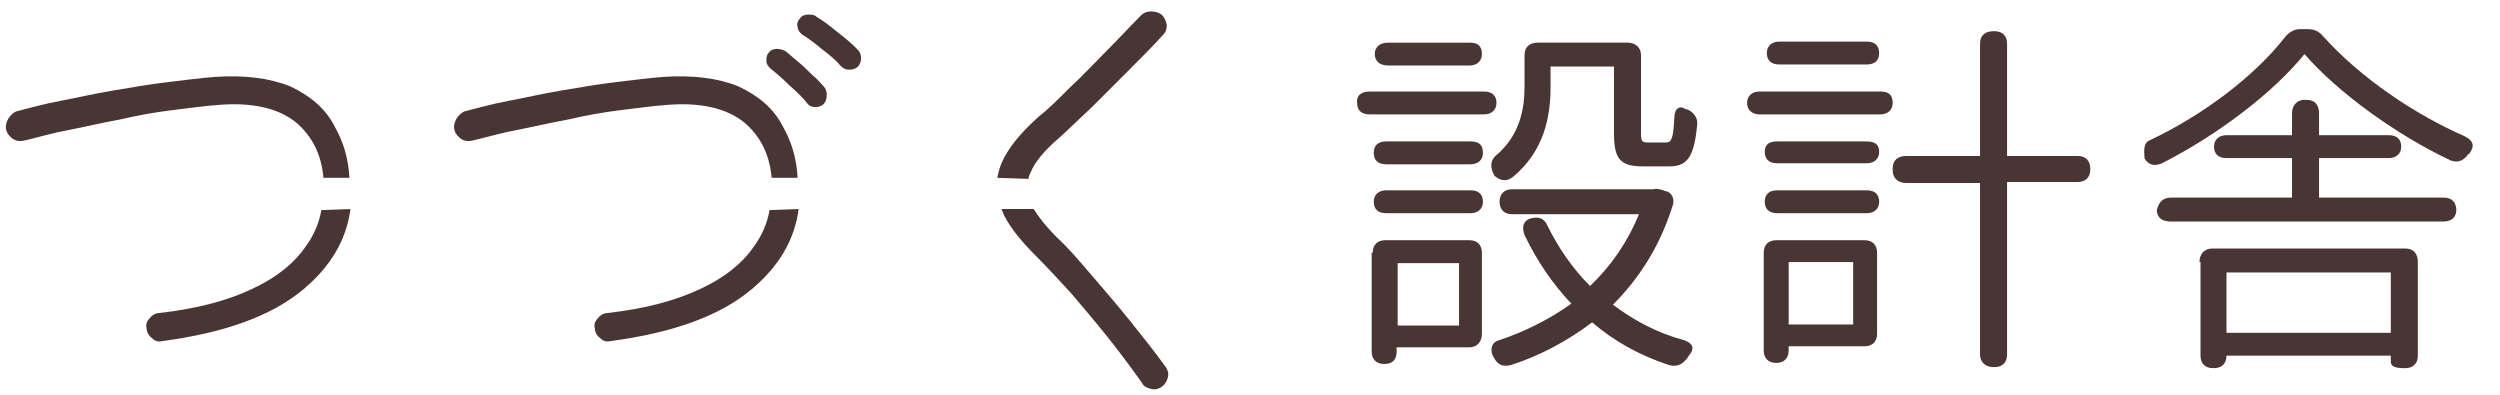
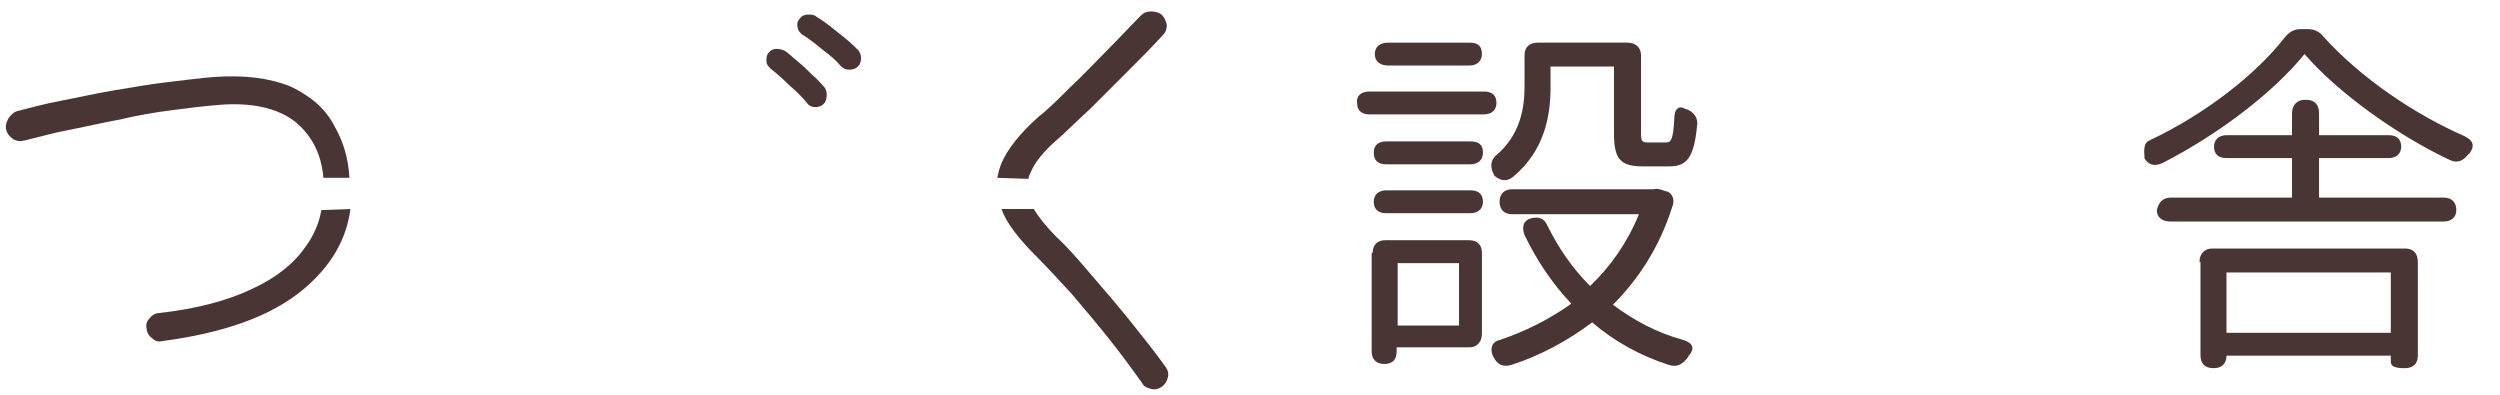
<svg xmlns="http://www.w3.org/2000/svg" version="1.1" id="_レイヤー_1" x="0px" y="0px" width="240.4px" height="38px" viewBox="0 0 240.4 38" style="enable-background:new 0 0 240.4 38;" xml:space="preserve">
  <style type="text/css">
	.st0{fill:#493634;}
</style>
  <g>
    <g>
      <path class="st0" d="M33.7,20.1c-0.4,3-1.9,5.5-4.5,7.7c-3.1,2.6-7.6,4.2-13.6,5c-0.4,0.1-0.7,0-1-0.3c-0.3-0.2-0.5-0.6-0.5-0.9    c-0.1-0.4,0-0.7,0.3-1c0.2-0.3,0.6-0.5,0.9-0.5c3.6-0.4,6.6-1.2,8.9-2.3c2.4-1.1,4.1-2.5,5.2-4.1c0.8-1.1,1.3-2.3,1.5-3.5     M33.7,20.1 M31.1,17.1c-0.2-2.3-1.1-4-2.6-5.3c-1.7-1.4-4.3-2-7.6-1.7c-1.3,0.1-2.8,0.3-4.4,0.5c-1.6,0.2-3.3,0.5-5,0.9    c-1.7,0.3-3.3,0.7-4.9,1c-1.6,0.3-2.9,0.7-4.2,1c-0.4,0.1-0.7,0.1-1.1-0.1c-0.3-0.2-0.6-0.5-0.7-0.9c-0.1-0.4,0-0.7,0.2-1.1    c0.2-0.3,0.5-0.6,0.8-0.7c1.2-0.3,2.6-0.7,4.2-1c1.6-0.3,3.3-0.7,5.1-1c1.8-0.3,3.5-0.6,5.2-0.8c1.7-0.2,3.2-0.4,4.5-0.5    c2.9-0.2,5.3,0.1,7.3,0.9c1.9,0.9,3.4,2.1,4.3,3.9c0.8,1.4,1.3,3,1.4,4.9" />
      <path class="st0" d="M79.2,10c-0.2,0.2-0.5,0.3-0.8,0.3c-0.3,0-0.6-0.1-0.8-0.4c-0.4-0.5-1-1.1-1.7-1.7c-0.7-0.7-1.3-1.2-1.8-1.6    c-0.2-0.2-0.4-0.4-0.4-0.7c0-0.3,0-0.6,0.2-0.8c0.2-0.3,0.5-0.4,0.8-0.4c0.3,0,0.6,0.1,0.8,0.2c0.3,0.2,0.7,0.6,1.2,1    c0.5,0.4,0.9,0.8,1.4,1.3c0.5,0.4,0.8,0.8,1.1,1.1c0.2,0.2,0.3,0.5,0.3,0.8C79.5,9.5,79.4,9.8,79.2,10z M80.8,6.3    c-0.4-0.5-1-1-1.8-1.6c-0.7-0.6-1.4-1.1-1.9-1.4c-0.2-0.2-0.4-0.4-0.4-0.7c-0.1-0.3,0-0.6,0.2-0.8c0.2-0.3,0.5-0.4,0.8-0.4    c0.3,0,0.6,0,0.8,0.2c0.3,0.2,0.8,0.5,1.3,0.9c0.5,0.4,1,0.8,1.5,1.2c0.5,0.4,0.9,0.8,1.2,1.1c0.2,0.2,0.3,0.5,0.3,0.8    c0,0.3-0.1,0.6-0.3,0.8c-0.2,0.2-0.5,0.3-0.8,0.3C81.3,6.7,81.1,6.6,80.8,6.3z" />
      <path class="st0" d="M99.4,20.1c0.5,0.8,1.2,1.7,2.2,2.7c1.1,1,2.2,2.3,3.4,3.7c1.2,1.4,2.5,2.9,3.7,4.4c1.2,1.5,2.4,3,3.4,4.4    c0.2,0.3,0.3,0.6,0.2,1c-0.1,0.4-0.3,0.7-0.6,0.9c-0.3,0.2-0.6,0.3-1,0.2c-0.4-0.1-0.7-0.2-0.9-0.6c-1-1.4-2.1-2.9-3.3-4.4    c-1.2-1.5-2.4-2.9-3.5-4.2c-1.2-1.3-2.3-2.5-3.3-3.5c-1.7-1.7-2.9-3.2-3.4-4.6 M99.4,20.1 M98.8,17.1 M95.9,17.1    c0.1-0.5,0.2-0.9,0.4-1.4c0.6-1.4,1.8-2.9,3.6-4.5c0.9-0.7,1.9-1.7,3-2.8c1.2-1.1,2.3-2.3,3.5-3.5c1.2-1.2,2.3-2.4,3.3-3.4    c0.3-0.3,0.6-0.4,1-0.4c0.4,0,0.7,0.1,1,0.3c0.3,0.3,0.4,0.6,0.5,1c0,0.4-0.1,0.7-0.4,1c-1,1.1-2.2,2.3-3.4,3.5    c-1.2,1.2-2.4,2.4-3.5,3.5c-1.2,1.1-2.2,2.1-3.1,2.9c-1.4,1.2-2.3,2.3-2.7,3.3c-0.1,0.2-0.2,0.4-0.2,0.6" />
-       <path class="st0" d="M76.8,20.1c-0.4,3-1.9,5.5-4.5,7.7c-3.1,2.6-7.6,4.2-13.6,5c-0.4,0.1-0.7,0-1-0.3c-0.3-0.2-0.5-0.6-0.5-0.9    c-0.1-0.4,0-0.7,0.3-1c0.2-0.3,0.6-0.5,0.9-0.5c3.6-0.4,6.6-1.2,8.9-2.3c2.4-1.1,4.1-2.5,5.2-4.1c0.8-1.1,1.3-2.3,1.5-3.5     M76.8,20.1 M74.2,17.1c-0.2-2.3-1.1-4-2.6-5.3c-1.7-1.4-4.3-2-7.6-1.7c-1.3,0.1-2.8,0.3-4.4,0.5c-1.6,0.2-3.3,0.5-5,0.9    c-1.7,0.3-3.3,0.7-4.9,1c-1.6,0.3-2.9,0.7-4.2,1c-0.4,0.1-0.7,0.1-1.1-0.1c-0.3-0.2-0.6-0.5-0.7-0.9c-0.1-0.4,0-0.7,0.2-1.1    c0.2-0.3,0.5-0.6,0.8-0.7c1.2-0.3,2.6-0.7,4.2-1c1.6-0.3,3.3-0.7,5.1-1c1.8-0.3,3.5-0.6,5.2-0.8c1.7-0.2,3.2-0.4,4.5-0.5    c2.9-0.2,5.3,0.1,7.3,0.9c1.9,0.9,3.4,2.1,4.3,3.9c0.8,1.4,1.3,3,1.4,4.9" />
    </g>
    <g>
      <path class="st0" d="M131.7,8.8h11c0.8,0,1.2,0.4,1.2,1.1c0,0.7-0.5,1.1-1.2,1.1h-11c-0.8,0-1.2-0.4-1.2-1.1    C130.4,9.2,130.9,8.8,131.7,8.8z M132,24.3c0-0.8,0.5-1.2,1.2-1.2h8.1c0.8,0,1.2,0.5,1.2,1.2v7.8c0,0.8-0.5,1.3-1.2,1.3h-7v0.4    c0,0.8-0.4,1.2-1.2,1.2c-0.8,0-1.2-0.5-1.2-1.2V24.3z M133.3,13.6h8.1c0.8,0,1.2,0.3,1.2,1.1c0,0.7-0.5,1.1-1.2,1.1h-8.1    c-0.8,0-1.2-0.4-1.2-1.1C132.1,13.9,132.6,13.6,133.3,13.6z M133.3,18.3h8.1c0.8,0,1.2,0.4,1.2,1.1c0,0.7-0.5,1.1-1.2,1.1h-8.1    c-0.8,0-1.2-0.4-1.2-1.1C132.1,18.7,132.6,18.3,133.3,18.3z M141.3,6.3h-7.8c-0.8,0-1.3-0.4-1.3-1.1s0.5-1.1,1.3-1.1h7.8    c0.8,0,1.2,0.3,1.2,1.1C142.5,5.8,142.1,6.3,141.3,6.3z M140.3,31.3v-6h-5.9v6H140.3z M143.8,15c2.4-2,2.8-4.6,2.8-6.7v-3    c0-0.8,0.5-1.2,1.3-1.2h8.6c0.8,0,1.3,0.5,1.3,1.2v7.5c0,0.8,0.1,0.9,0.7,0.9h1.7c0.5,0,0.7-0.3,0.8-2.3c0-1,0.5-1.3,1.1-0.9    l0.1,0c0.5,0.2,1.1,0.7,1,1.5c-0.3,3.2-1,4-2.7,4h-2.5c-2.2,0-2.8-0.7-2.8-3.2V6.4h-6.1v2c0,2.8-0.6,6.1-3.6,8.6    c-0.6,0.5-1.2,0.4-1.8-0.1l0,0C143.5,16.5,143.1,15.7,143.8,15z M143.6,34.3c-0.3-0.5-0.3-1.4,0.6-1.6c2.4-0.8,4.8-2,6.9-3.5    c-1.8-1.9-3.3-4.1-4.5-6.6c-0.3-0.8-0.1-1.4,0.6-1.6h0c0.8-0.2,1.3,0,1.6,0.7c1.1,2.2,2.4,4.1,4.1,5.8c2-1.9,3.6-4.2,4.7-6.9    h-12.2c-0.8,0-1.2-0.5-1.2-1.2c0-0.8,0.5-1.2,1.2-1.2H159c0.3-0.1,0.7,0,1.2,0.2l0.1,0c0.5,0.2,0.8,0.8,0.5,1.5    c-1.2,3.8-3.2,6.9-5.7,9.4c2,1.5,4.2,2.7,6.8,3.4c0.9,0.3,1.1,0.8,0.5,1.5c-0.1,0.1-0.1,0.2-0.2,0.3c-0.5,0.6-1,0.8-1.7,0.6    c-2.8-0.9-5.3-2.3-7.4-4.1c-2.4,1.8-5,3.2-7.8,4.1C144.5,35.3,144,35.1,143.6,34.3L143.6,34.3z" />
-       <path class="st0" d="M169.2,8.8h11.6c0.8,0,1.2,0.3,1.2,1.1c0,0.7-0.5,1.1-1.2,1.1h-11.6c-0.8,0-1.2-0.5-1.2-1.1    S168.4,8.8,169.2,8.8z M169.6,24.3c0-0.8,0.5-1.2,1.2-1.2h8.5c0.8,0,1.2,0.5,1.2,1.2v7.8c0,0.8-0.5,1.2-1.2,1.2H172v0.4    c0,0.8-0.5,1.2-1.2,1.2c-0.8,0-1.2-0.5-1.2-1.2V24.3z M170.9,13.6h8.6c0.8,0,1.2,0.3,1.2,1c0,0.7-0.5,1.1-1.2,1.1h-8.6    c-0.8,0-1.2-0.4-1.2-1.1C169.7,13.9,170.1,13.6,170.9,13.6z M170.9,18.3h8.6c0.8,0,1.2,0.4,1.2,1.1c0,0.7-0.5,1.1-1.2,1.1h-8.6    c-0.8,0-1.2-0.4-1.2-1.1C169.7,18.7,170.1,18.3,170.9,18.3z M179.5,6.2h-8.4c-0.8,0-1.2-0.4-1.2-1.1s0.5-1.1,1.2-1.1h8.4    c0.8,0,1.2,0.4,1.2,1.1C180.7,5.8,180.3,6.2,179.5,6.2z M178.2,31.2v-6H172v6H178.2z M182,16.2c0-0.8,0.5-1.2,1.3-1.2h7.1V4.2    c0-0.8,0.5-1.2,1.3-1.2h0.1c0.8,0,1.2,0.5,1.2,1.2V15h6.8c0.8,0,1.2,0.5,1.2,1.2v0.1c0,0.8-0.5,1.2-1.2,1.2H193v16.6    c0,0.8-0.5,1.2-1.2,1.2h-0.1c-0.8,0-1.3-0.5-1.3-1.2V17.6h-7.1c-0.8,0-1.3-0.5-1.3-1.2V16.2z" />
      <path class="st0" d="M206.7,13.5c5.3-2.5,10.2-6.3,13-9.9c0.4-0.5,0.9-0.8,1.5-0.8h0.7c0.6,0,1.1,0.2,1.5,0.7    c3.6,4,8.8,7.5,13.6,9.6c0.8,0.4,1,0.9,0.5,1.6c0,0.1-0.2,0.1-0.2,0.2c-0.5,0.6-1,0.8-1.7,0.5c-5.1-2.4-10.8-6.5-14-10.2    c-2.9,3.6-8.2,7.7-13.7,10.5c-0.7,0.3-1.3,0.2-1.7-0.5C206.3,15.2,205.9,13.8,206.7,13.5z M208.8,19h11.6v-3.8h-6.3    c-0.8,0-1.2-0.4-1.2-1.1c0-0.7,0.5-1.1,1.2-1.1h6.3v-2.1c0-0.8,0.5-1.3,1.2-1.3h0.2c0.8,0,1.2,0.5,1.2,1.3V13h6.7    c0.8,0,1.2,0.4,1.2,1.1c0,0.7-0.5,1.1-1.2,1.1h-6.7V19h12c0.8,0,1.2,0.5,1.2,1.2c0,0.7-0.5,1.1-1.2,1.1h-26.3    c-0.8,0-1.3-0.4-1.3-1.1C207.6,19.4,208,19,208.8,19z M211.5,25.2c0-0.8,0.5-1.3,1.2-1.3h18.6c0.8,0,1.2,0.5,1.2,1.3v9    c0,0.8-0.5,1.2-1.2,1.2h-0.2c-0.8,0-1.2-0.2-1.2-0.6v-0.6h-15.8c0,0.8-0.5,1.2-1.2,1.2h-0.1c-0.8,0-1.2-0.5-1.2-1.2V25.2z     M214.1,32h15.8v-5.8h-15.8V32z" />
    </g>
  </g>
</svg>